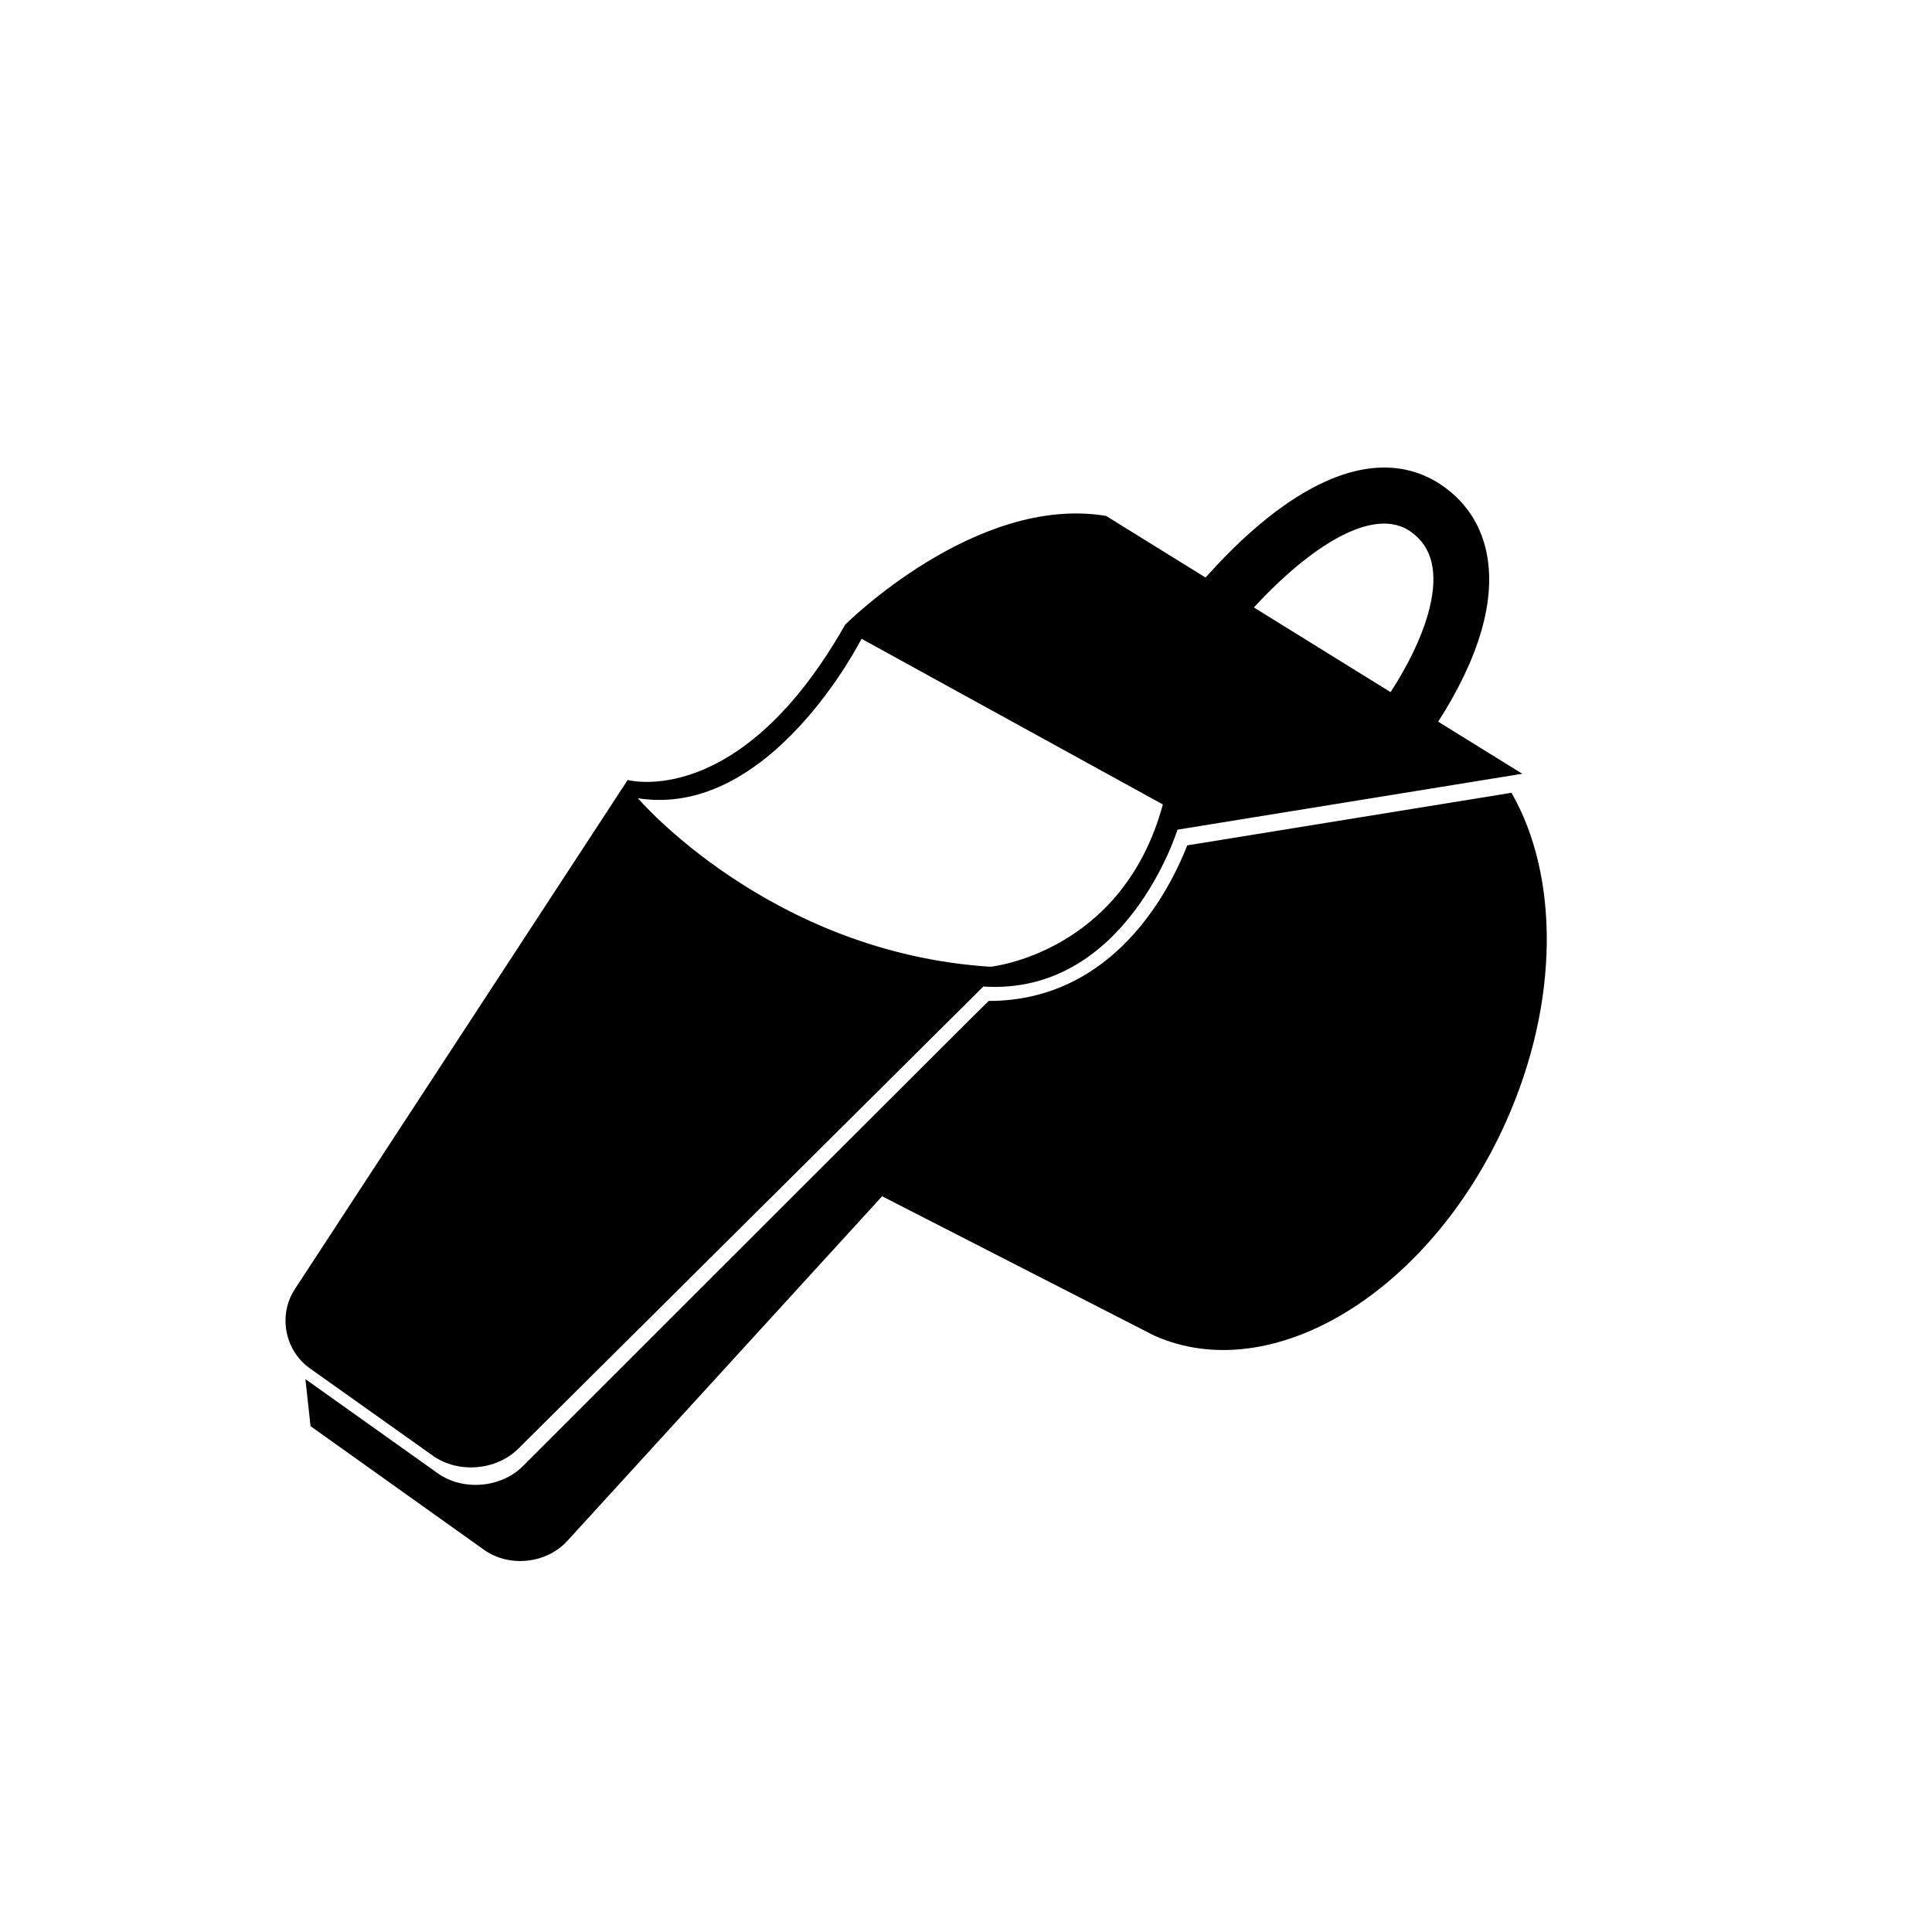
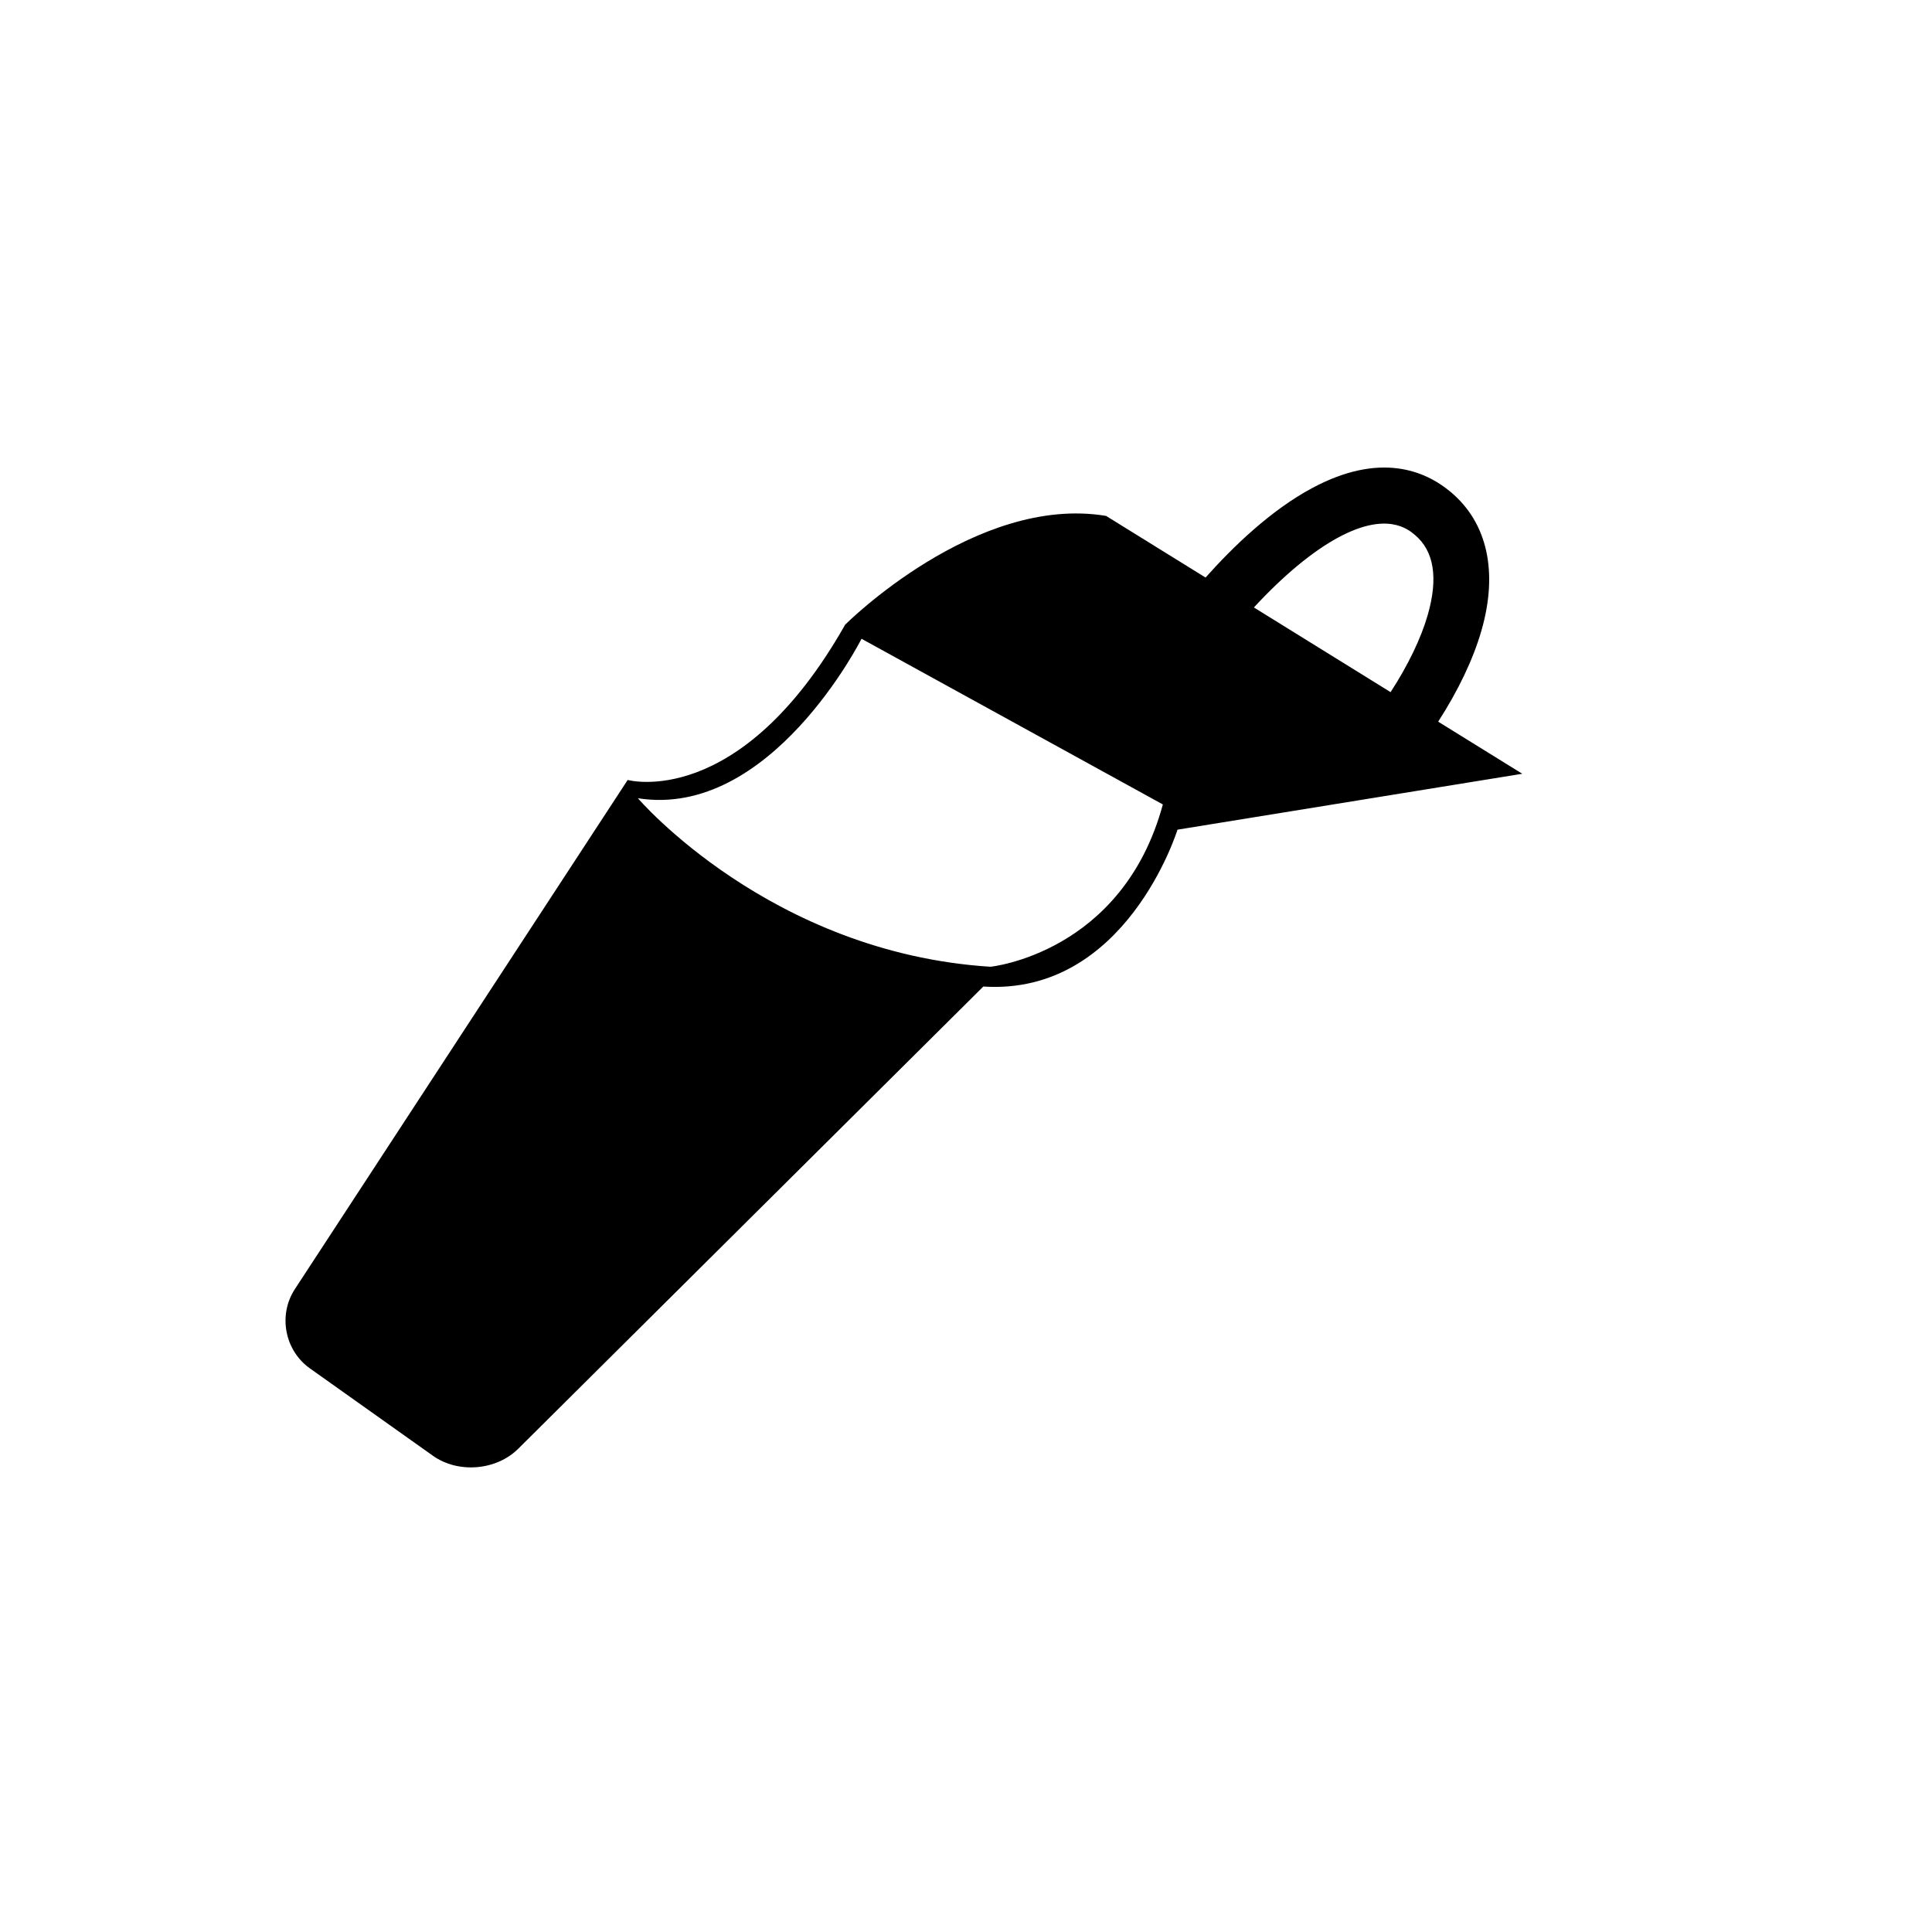
<svg xmlns="http://www.w3.org/2000/svg" version="1.1" id="Capa_1" x="0px" y="0px" width="64px" height="64px" viewBox="0 0 64 64" style="enable-background:new 0 0 64 64;" xml:space="preserve">
  <g>
-     <path d="M39.329,28.004c-0.567,1.454-2.419,5.154-6.578,5.154c-0.018,0-11.492,11.472-15.432,15.411   c-0.724,0.724-1.985,0.828-2.819,0.235l-4.383-3.119l0.17,1.558l5.746,4.096c0.833,0.594,2.068,0.463,2.758-0.292l10.43-11.419   l9.007,4.612c3.902,1.749,9.12-1.417,11.655-7.069c1.799-4.013,1.753-8.191,0.186-10.909L39.329,28.004z" />
    <path d="M14.343,48.225c0.834,0.593,2.099,0.488,2.824-0.233l15.407-15.312c4.733,0.309,6.432-5.196,6.432-5.196l11.422-1.852   l-2.787-1.726c0.661-1.024,1.156-2.056,1.432-3.012c0.561-1.944,0.201-3.576-1.014-4.594c-0.86-0.722-2.356-1.332-4.592-0.132   c-1.368,0.733-2.618,1.938-3.531,2.964l-3.296-2.042c-4.322-0.721-8.643,3.603-8.643,3.603c-3.499,6.174-7.204,5.144-7.204,5.144   L9.767,42.705c-0.56,0.856-0.337,2.03,0.497,2.623L14.343,48.225z M44.342,17.799c1.598-0.857,2.298-0.273,2.527-0.08   c0.637,0.533,0.78,1.429,0.424,2.661c-0.226,0.783-0.656,1.666-1.228,2.548l-4.528-2.805C42.505,19.074,43.482,18.26,44.342,17.799   z M28.539,21.16l9.982,5.488c-1.338,4.938-5.711,5.377-5.711,5.377c-7.306-0.463-11.679-5.582-11.679-5.582   C25.529,27.138,28.539,21.16,28.539,21.16z" />
  </g>
</svg>